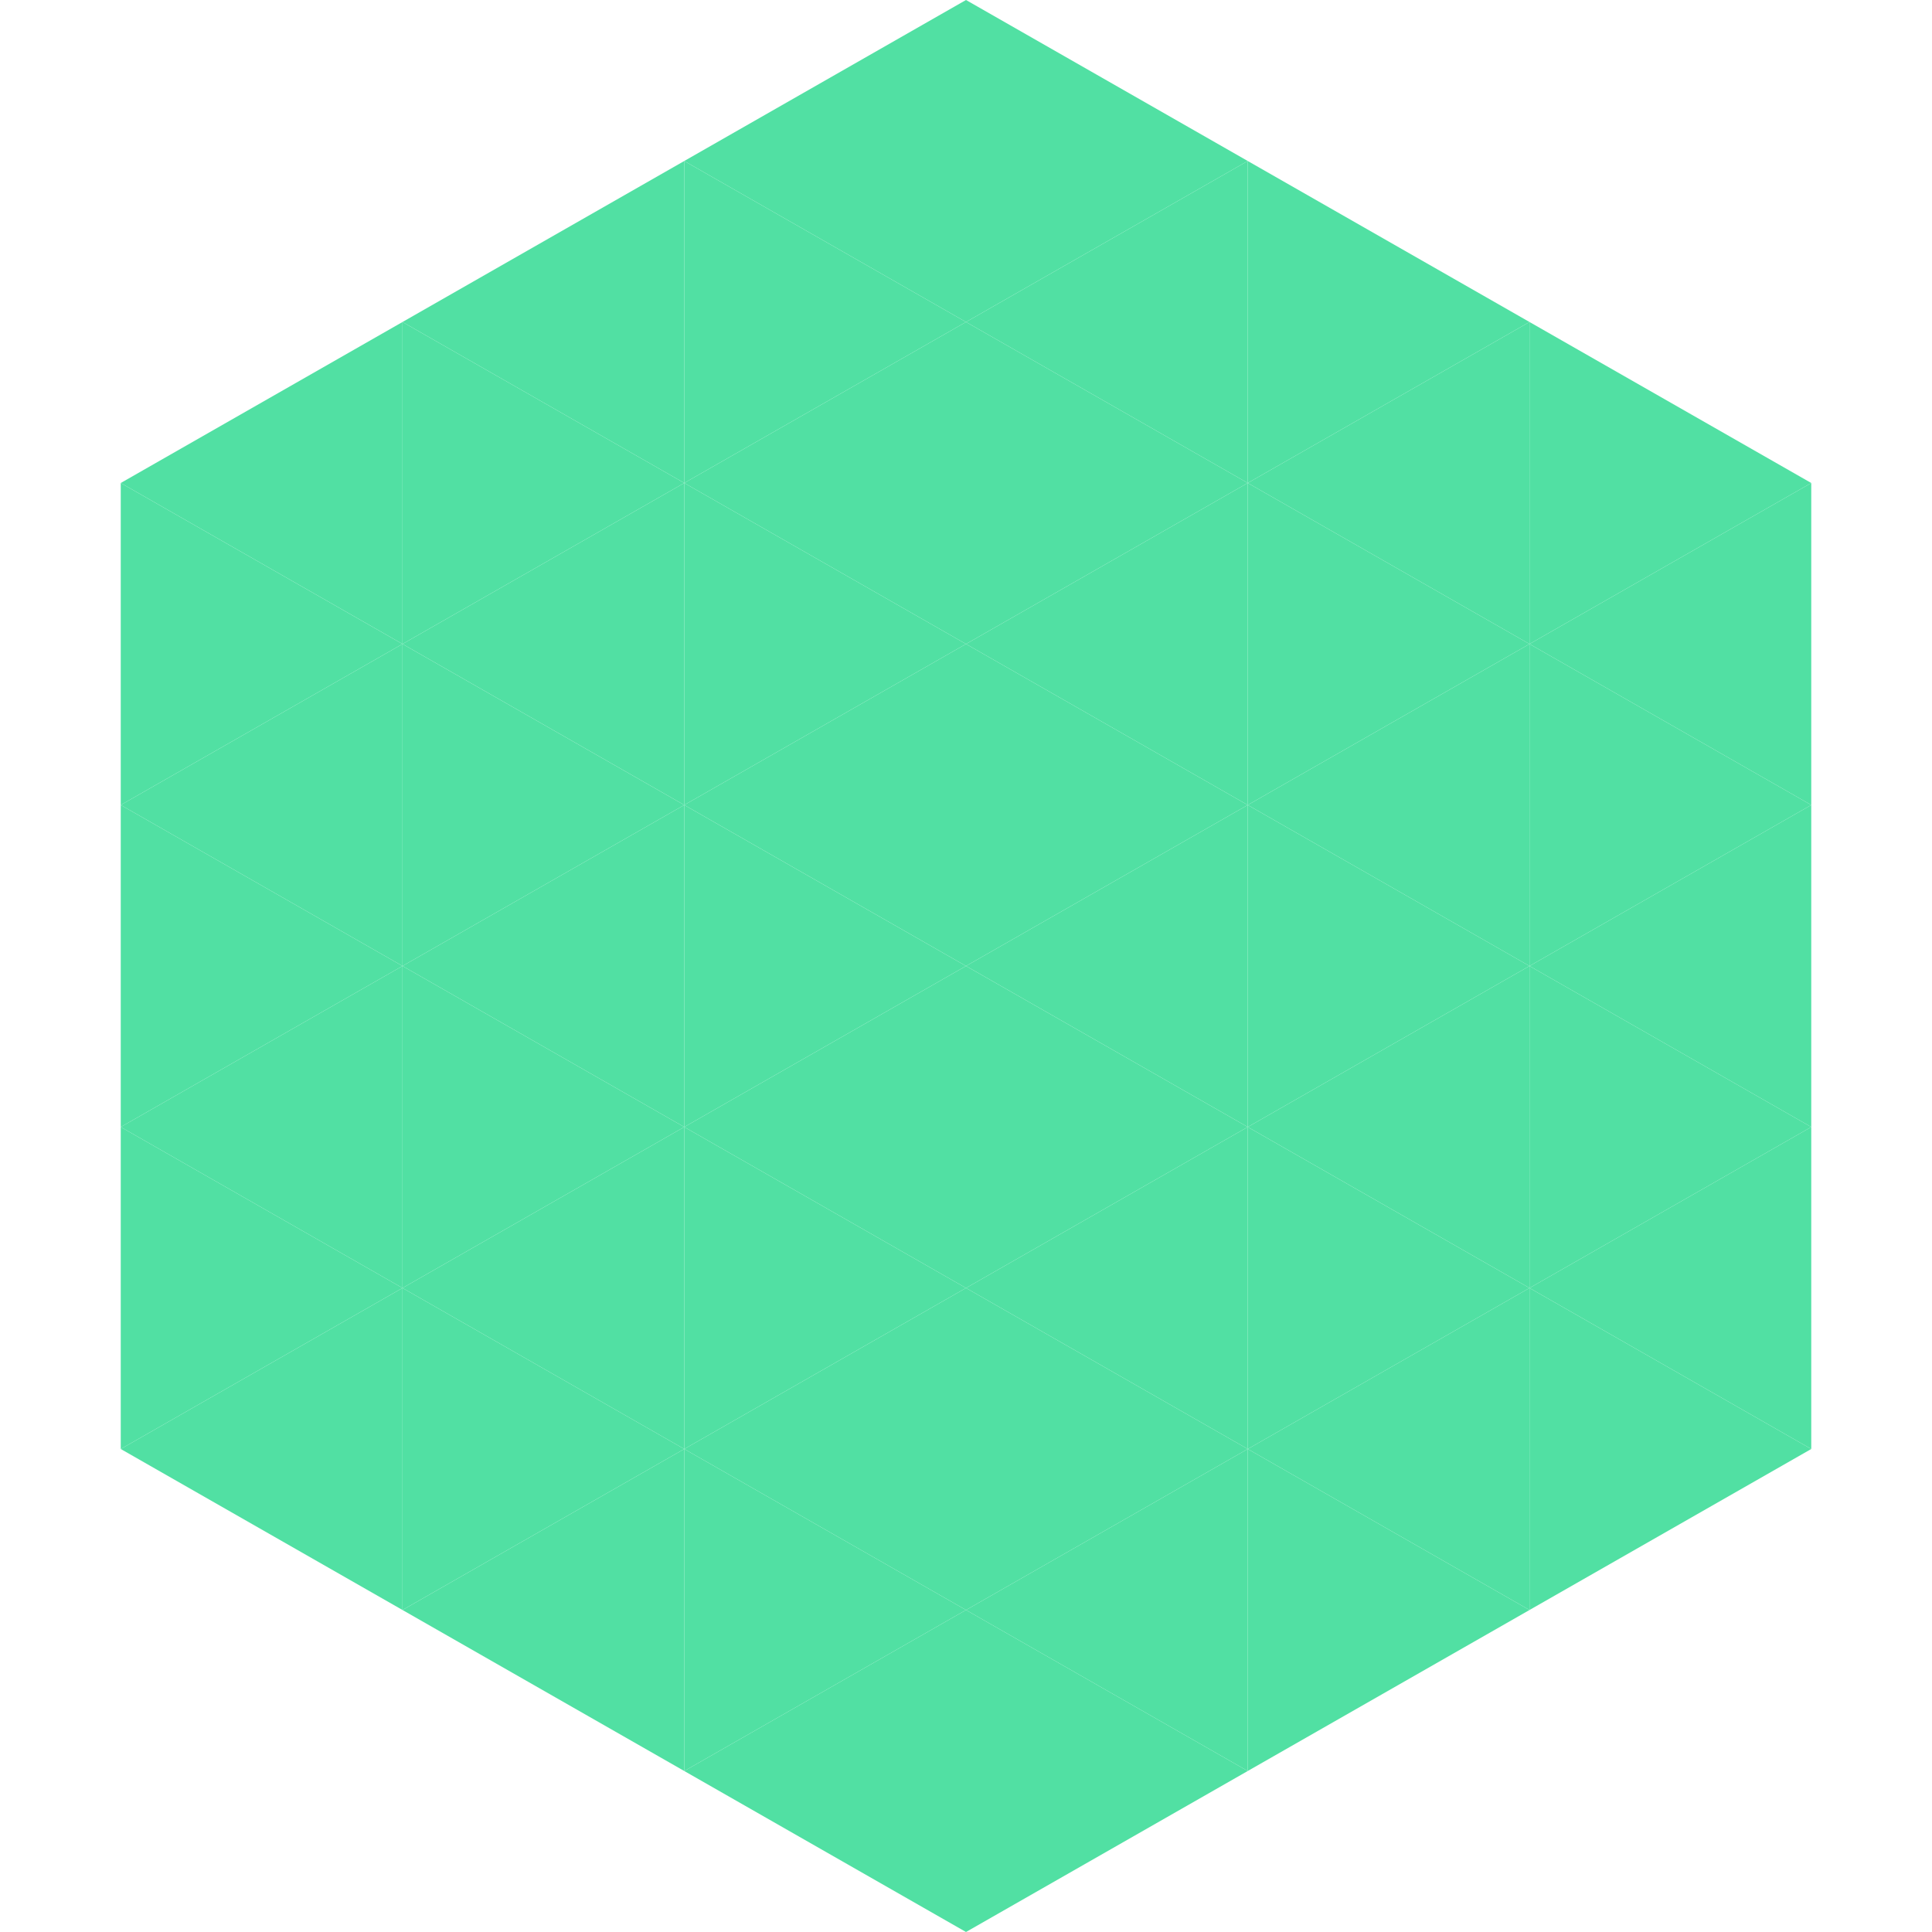
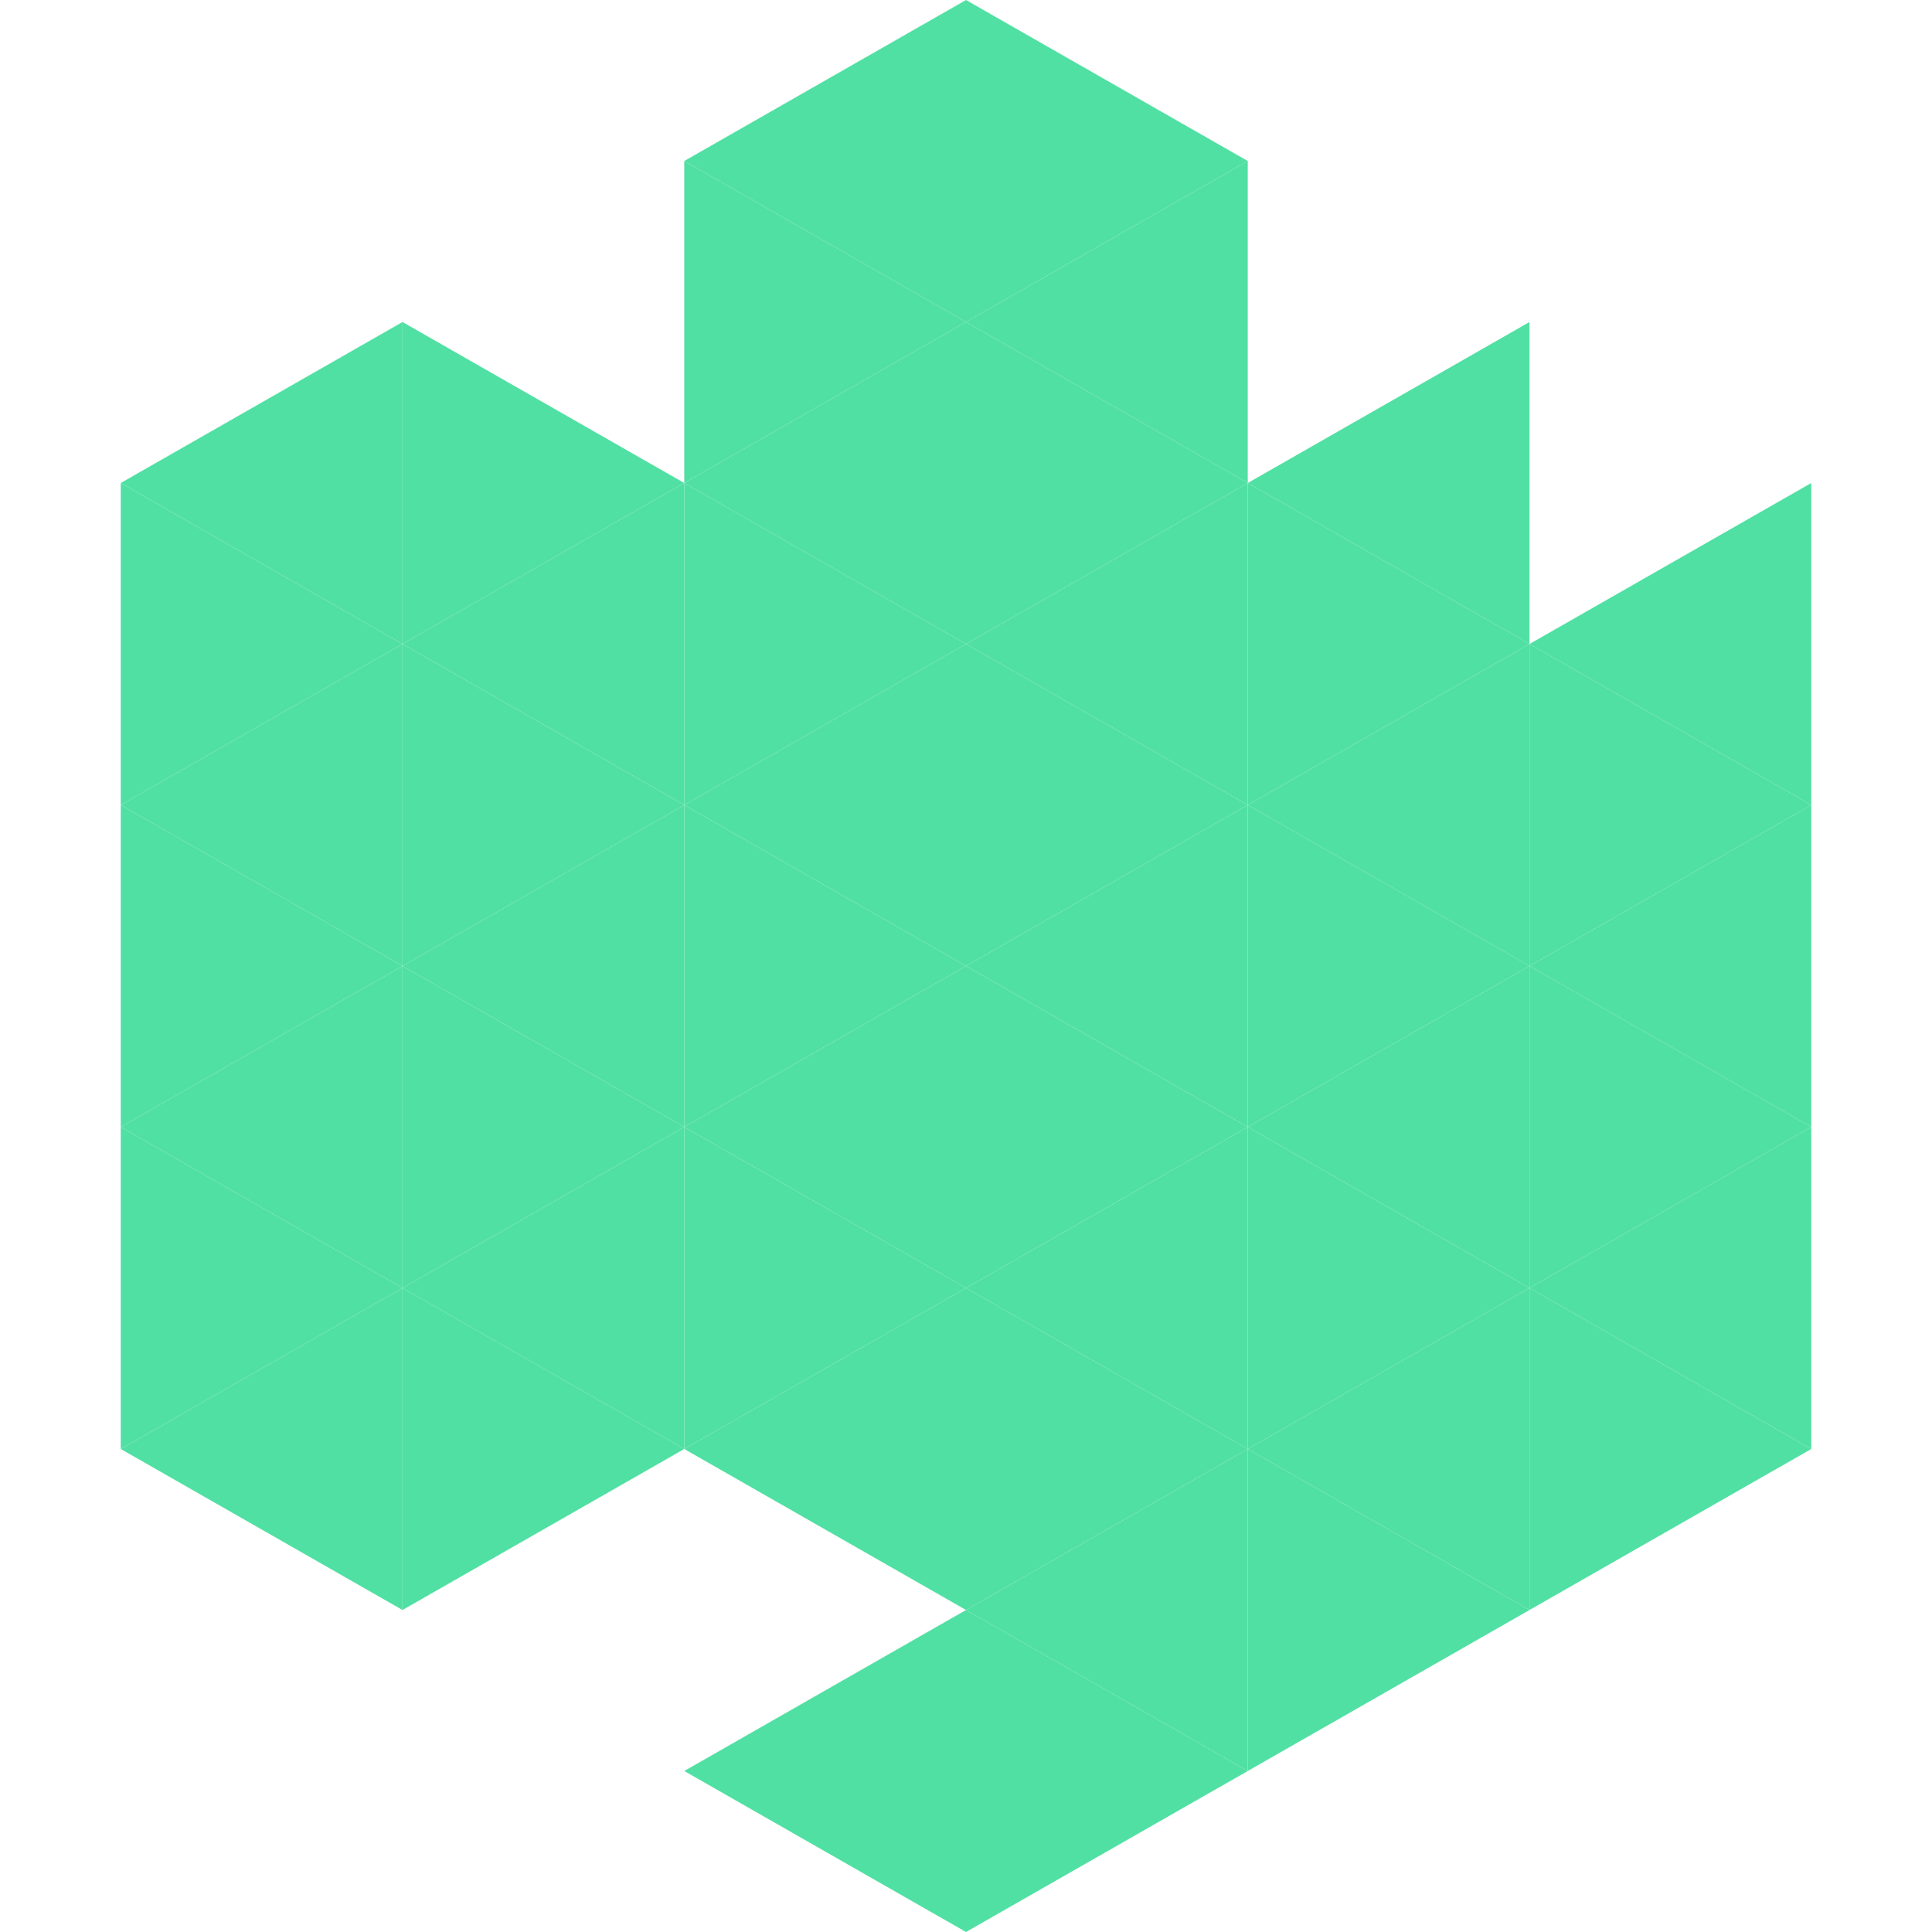
<svg xmlns="http://www.w3.org/2000/svg" width="240" height="240">
  <polygon points="50,40 15,60 50,80" style="fill:rgb(81,224,163)" />
-   <polygon points="190,40 225,60 190,80" style="fill:rgb(81,224,163)" />
  <polygon points="15,60 50,80 15,100" style="fill:rgb(81,224,163)" />
  <polygon points="225,60 190,80 225,100" style="fill:rgb(81,224,163)" />
  <polygon points="50,80 15,100 50,120" style="fill:rgb(81,224,163)" />
  <polygon points="190,80 225,100 190,120" style="fill:rgb(81,224,163)" />
  <polygon points="15,100 50,120 15,140" style="fill:rgb(81,224,163)" />
  <polygon points="225,100 190,120 225,140" style="fill:rgb(81,224,163)" />
  <polygon points="50,120 15,140 50,160" style="fill:rgb(81,224,163)" />
  <polygon points="190,120 225,140 190,160" style="fill:rgb(81,224,163)" />
  <polygon points="15,140 50,160 15,180" style="fill:rgb(81,224,163)" />
  <polygon points="225,140 190,160 225,180" style="fill:rgb(81,224,163)" />
  <polygon points="50,160 15,180 50,200" style="fill:rgb(81,224,163)" />
  <polygon points="190,160 225,180 190,200" style="fill:rgb(81,224,163)" />
  <polygon points="15,180 50,200 15,220" style="fill:rgb(255,255,255); fill-opacity:0" />
  <polygon points="225,180 190,200 225,220" style="fill:rgb(255,255,255); fill-opacity:0" />
  <polygon points="50,0 85,20 50,40" style="fill:rgb(255,255,255); fill-opacity:0" />
  <polygon points="190,0 155,20 190,40" style="fill:rgb(255,255,255); fill-opacity:0" />
-   <polygon points="85,20 50,40 85,60" style="fill:rgb(81,224,163)" />
-   <polygon points="155,20 190,40 155,60" style="fill:rgb(81,224,163)" />
  <polygon points="50,40 85,60 50,80" style="fill:rgb(81,224,163)" />
  <polygon points="190,40 155,60 190,80" style="fill:rgb(81,224,163)" />
  <polygon points="85,60 50,80 85,100" style="fill:rgb(81,224,163)" />
  <polygon points="155,60 190,80 155,100" style="fill:rgb(81,224,163)" />
  <polygon points="50,80 85,100 50,120" style="fill:rgb(81,224,163)" />
  <polygon points="190,80 155,100 190,120" style="fill:rgb(81,224,163)" />
  <polygon points="85,100 50,120 85,140" style="fill:rgb(81,224,163)" />
  <polygon points="155,100 190,120 155,140" style="fill:rgb(81,224,163)" />
  <polygon points="50,120 85,140 50,160" style="fill:rgb(81,224,163)" />
  <polygon points="190,120 155,140 190,160" style="fill:rgb(81,224,163)" />
  <polygon points="85,140 50,160 85,180" style="fill:rgb(81,224,163)" />
  <polygon points="155,140 190,160 155,180" style="fill:rgb(81,224,163)" />
  <polygon points="50,160 85,180 50,200" style="fill:rgb(81,224,163)" />
  <polygon points="190,160 155,180 190,200" style="fill:rgb(81,224,163)" />
-   <polygon points="85,180 50,200 85,220" style="fill:rgb(81,224,163)" />
  <polygon points="155,180 190,200 155,220" style="fill:rgb(81,224,163)" />
  <polygon points="120,0 85,20 120,40" style="fill:rgb(81,224,163)" />
  <polygon points="120,0 155,20 120,40" style="fill:rgb(81,224,163)" />
  <polygon points="85,20 120,40 85,60" style="fill:rgb(81,224,163)" />
  <polygon points="155,20 120,40 155,60" style="fill:rgb(81,224,163)" />
  <polygon points="120,40 85,60 120,80" style="fill:rgb(81,224,163)" />
  <polygon points="120,40 155,60 120,80" style="fill:rgb(81,224,163)" />
  <polygon points="85,60 120,80 85,100" style="fill:rgb(81,224,163)" />
  <polygon points="155,60 120,80 155,100" style="fill:rgb(81,224,163)" />
  <polygon points="120,80 85,100 120,120" style="fill:rgb(81,224,163)" />
  <polygon points="120,80 155,100 120,120" style="fill:rgb(81,224,163)" />
  <polygon points="85,100 120,120 85,140" style="fill:rgb(81,224,163)" />
  <polygon points="155,100 120,120 155,140" style="fill:rgb(81,224,163)" />
  <polygon points="120,120 85,140 120,160" style="fill:rgb(81,224,163)" />
  <polygon points="120,120 155,140 120,160" style="fill:rgb(81,224,163)" />
  <polygon points="85,140 120,160 85,180" style="fill:rgb(81,224,163)" />
  <polygon points="155,140 120,160 155,180" style="fill:rgb(81,224,163)" />
  <polygon points="120,160 85,180 120,200" style="fill:rgb(81,224,163)" />
  <polygon points="120,160 155,180 120,200" style="fill:rgb(81,224,163)" />
-   <polygon points="85,180 120,200 85,220" style="fill:rgb(81,224,163)" />
  <polygon points="155,180 120,200 155,220" style="fill:rgb(81,224,163)" />
  <polygon points="120,200 85,220 120,240" style="fill:rgb(81,224,163)" />
  <polygon points="120,200 155,220 120,240" style="fill:rgb(81,224,163)" />
  <polygon points="85,220 120,240 85,260" style="fill:rgb(255,255,255); fill-opacity:0" />
  <polygon points="155,220 120,240 155,260" style="fill:rgb(255,255,255); fill-opacity:0" />
</svg>